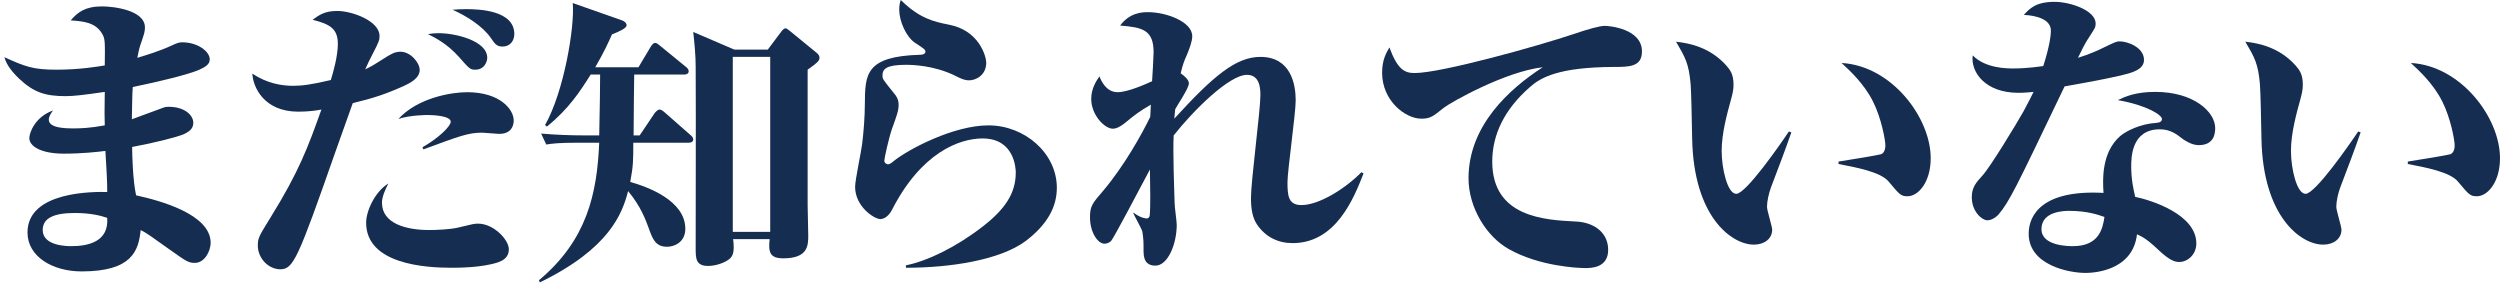
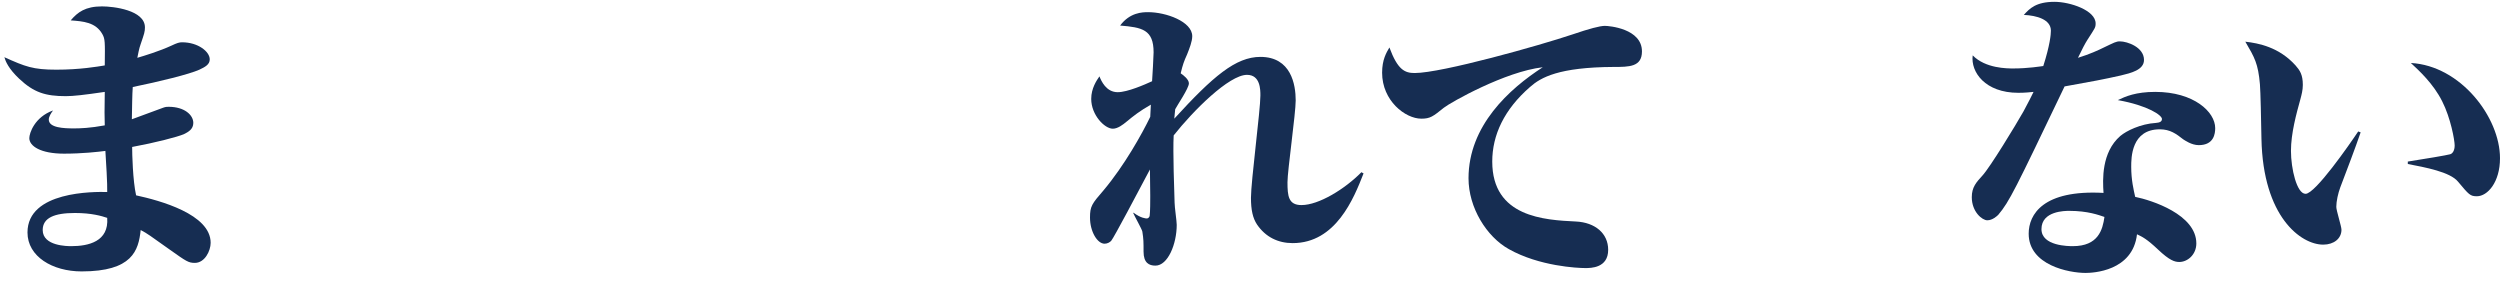
<svg xmlns="http://www.w3.org/2000/svg" version="1.1" id="_レイヤー_2" x="0px" y="0px" width="246.49px" height="29px" viewBox="0 0 246.49 29" style="enable-background:new 0 0 246.49 29;" xml:space="preserve">
  <g>
    <path style="fill:#162D52;" d="M19.21,25.92c-0.63,0-0.84-0.15-2.49-1.32c-1.95-1.38-2.16-1.56-2.85-1.92   c-0.21,2.04-0.84,4.08-5.82,4.08c-2.88,0-5.34-1.47-5.34-3.84c0-4.08,6.54-4.02,7.86-3.99c0.03-0.66-0.12-3.18-0.18-4.05   c-0.69,0.09-2.28,0.27-4.08,0.27c-2.31,0-3.42-0.75-3.42-1.53c0-0.48,0.51-2.07,2.34-2.73c-0.18,0.24-0.42,0.6-0.42,0.9   c0,0.81,1.47,0.87,2.49,0.87c0.57,0,1.59-0.03,3.03-0.3c-0.03-1.02-0.03-1.26,0-3.3c-2.04,0.3-3.09,0.42-3.84,0.42   c-2.01,0-3.15-0.36-4.59-1.71C0.85,6.78,0.55,6.06,0.43,5.64C2.5,6.57,3.25,6.87,5.56,6.87s4.05-0.3,4.77-0.42   c0.03-2.34,0.03-2.61-0.24-3.09C9.43,2.19,8.2,2.1,6.97,2.01c0.69-0.81,1.44-1.38,3.09-1.38c1.11,0,4.23,0.36,4.23,2.07   c0,0.42-0.06,0.6-0.42,1.65C13.72,4.74,13.6,5.4,13.54,5.7c0.72-0.21,2.19-0.66,3.36-1.2c0.57-0.27,0.78-0.33,1.05-0.33   c1.59,0,2.73,0.93,2.73,1.68c0,0.51-0.45,0.75-1.02,1.02c-0.99,0.45-3.93,1.17-6.57,1.71c-0.06,0.78-0.06,1.89-0.09,3.18   c0.48-0.18,2.67-0.99,3.09-1.14c0.24-0.09,0.39-0.09,0.54-0.09c1.56,0,2.43,0.81,2.43,1.59c0,0.63-0.51,0.9-0.93,1.11   c-0.63,0.27-2.82,0.84-5.1,1.26c0,0.66,0.06,3.3,0.39,4.77c2.34,0.51,7.35,1.86,7.35,4.68C20.77,24.72,20.2,25.92,19.21,25.92z    M7.39,21c-2.04,0-3.18,0.48-3.18,1.68c0,1.59,2.46,1.59,2.82,1.59c1.68,0,3.72-0.45,3.54-2.79C10.03,21.3,9.04,21,7.39,21z" />
-     <path style="fill:#162D52;" d="M39.85,8.46c-1.8,0.81-2.97,1.2-5.07,1.71c-0.09,0.24-0.81,2.28-1.71,4.8   c-3.69,10.53-4.14,11.58-5.43,11.58c-1.17,0-2.22-1.08-2.22-2.34c0-0.75,0.12-0.93,1.23-2.73c2.85-4.59,3.72-6.99,5.04-10.68   c-0.42,0.09-1.29,0.21-2.28,0.21c-3.42,0-4.47-2.46-4.53-3.75c1.44,0.96,2.88,1.2,4.02,1.2c0.9,0,1.8-0.12,3.72-0.57   c0.24-0.78,0.69-2.37,0.69-3.57c0-1.53-0.84-1.95-2.49-2.37c0.66-0.48,1.2-0.87,2.43-0.87c1.47,0,4.17,0.99,4.17,2.46   c0,0.39-0.03,0.54-0.69,1.8c-0.36,0.72-0.42,0.81-0.72,1.5c0.66-0.33,0.78-0.39,1.71-0.99c0.81-0.51,1.17-0.75,1.77-0.75   c0.99,0,1.89,1.08,1.89,1.8C41.38,7.74,40.36,8.22,39.85,8.46z M49.12,25.86c-1.62,0.54-3.96,0.54-4.65,0.54   c-2.46,0-8.37-0.33-8.37-4.44c0-1.17,0.87-3.06,2.19-3.87c-0.33,0.63-0.63,1.35-0.63,1.89c0,2.1,2.46,2.7,4.65,2.7   c0.75,0,2.1-0.06,2.85-0.24c1.47-0.36,1.62-0.39,1.98-0.39c1.53,0,3.03,1.59,3.03,2.52C50.17,25.44,49.51,25.71,49.12,25.86z    M49.21,13.2c-0.27,0-1.44-0.12-1.68-0.12c-1.38,0-2.28,0.36-5.79,1.65l-0.09-0.21c1.59-0.9,2.79-2.07,2.79-2.52   c0-0.57-1.68-0.66-2.25-0.66c-0.12,0-1.77,0-2.91,0.39c1.92-2.1,5.25-2.64,6.78-2.64c3.21,0,4.59,1.68,4.59,2.79   C50.65,12.48,50.35,13.2,49.21,13.2z M46.87,6.87c-0.51,0-0.57-0.06-1.65-1.29c-1.14-1.26-2.25-1.83-3.03-2.22   c0.42-0.06,0.63-0.09,1.05-0.09c1.68,0,4.8,0.75,4.8,2.43C48.04,6.06,47.77,6.87,46.87,6.87z M49.54,4.59   c-0.57,0-0.75-0.27-1.14-0.84c-0.81-1.17-2.37-2.16-3.78-2.79c0.45-0.03,0.78-0.06,1.29-0.06c1.26,0,4.8,0.09,4.8,2.46   C50.71,3.96,50.35,4.59,49.54,4.59z" />
-     <path style="fill:#162D52;" d="M67.9,14.07h-5.46c0,1.68,0,2.31-0.3,3.87c1.71,0.48,5.43,1.83,5.43,4.62c0,1.32-1.08,1.77-1.8,1.77   c-1.17,0-1.44-0.81-1.83-1.89c-0.27-0.72-0.72-2.04-2.01-3.6c-0.57,2.19-1.8,5.64-8.7,9l-0.09-0.21c4.74-3.96,5.73-8.55,5.94-13.56   H57.1c-2.1,0-2.67,0.09-3.24,0.18l-0.51-1.08c1.44,0.12,2.85,0.18,4.29,0.18h1.44c0.06-3.09,0.09-4.62,0.09-6h-0.93   c-1.02,1.62-2.16,3.39-4.32,5.13l-0.18-0.15c1.86-3.27,2.94-9.69,2.73-12.03l4.86,1.71c0.18,0.06,0.45,0.24,0.45,0.48   c0,0.3-0.75,0.63-1.44,0.9c-0.36,0.81-0.78,1.74-1.65,3.24h4.26l1.2-2.01c0.06-0.12,0.27-0.39,0.42-0.39c0.21,0,0.3,0.12,0.57,0.33   l2.46,2.01c0.12,0.09,0.3,0.24,0.3,0.45c0,0.3-0.3,0.33-0.45,0.33h-4.92c0,0.27-0.06,3.93-0.06,6h0.6l1.47-2.19   c0.12-0.15,0.33-0.36,0.48-0.36c0.18,0,0.33,0.12,0.57,0.33l2.46,2.16c0.15,0.12,0.3,0.27,0.3,0.45   C68.35,14.04,68.05,14.07,67.9,14.07z M79.63,6.87v13.38c0,0.48,0.06,2.52,0.06,2.94c0,0.99,0,2.28-2.46,2.28   c-1.38,0-1.47-0.66-1.35-1.89h-3.6c0.03,0.24,0.06,0.45,0.06,0.78c0,0.63-0.12,1.02-0.63,1.32c-0.57,0.36-1.35,0.54-1.89,0.54   c-1.23,0-1.23-0.75-1.23-1.77c0-4.98,0.03-12.93,0-17.88c0-1.08-0.12-2.34-0.24-3.42l4.05,1.74h3.3l1.35-1.8   c0.12-0.15,0.27-0.3,0.39-0.3s0.3,0.15,0.45,0.27l2.64,2.16c0.12,0.12,0.27,0.24,0.27,0.48C80.8,6,80.56,6.21,79.63,6.87z    M75.94,5.61h-3.69v17.25h3.69V5.61z" />
-     <path style="fill:#162D52;" d="M101.17,23.73c-2.58,1.95-7.59,2.67-11.85,2.67v-0.24c2.1-0.42,4.92-1.77,7.59-3.84   c2.16-1.68,3.24-3.24,3.24-5.31c0-0.39-0.12-3.36-3.27-3.36c-2.31,0-6.06,1.41-8.94,7.05c-0.36,0.69-0.84,0.9-1.14,0.9   c-0.6,0-2.49-1.23-2.49-3.18c0-0.69,0.63-3.6,0.69-4.2c0.15-1.2,0.27-2.73,0.27-3.99c0.03-2.88,0.03-4.68,5.46-4.83   c0.12,0,0.51-0.03,0.51-0.3c0-0.21-0.09-0.27-1.05-0.9c-0.87-0.6-1.53-2.13-1.53-3.24c0-0.45,0.06-0.69,0.15-0.96   c1.83,1.8,3.21,2.13,4.74,2.43c3.03,0.57,3.69,3.18,3.69,3.75c0,1.23-1.02,1.74-1.68,1.74c-0.51,0-0.9-0.21-1.44-0.48   c-2.04-0.99-4.14-1.05-4.8-1.05c-1.95,0-2.31,0.42-2.31,1.05c0,0.33,0.03,0.39,0.93,1.5c0.45,0.54,0.66,0.81,0.66,1.41   s-0.21,1.11-0.66,2.37c-0.3,0.87-0.75,2.88-0.75,3.12c0,0.3,0.33,0.36,0.36,0.36c0.18,0,0.45-0.21,0.54-0.3   c1.53-1.23,5.97-3.54,9.36-3.54c3.6,0,6.75,2.76,6.75,6.15C104.2,20.31,103.36,22.05,101.17,23.73z" />
    <path style="fill:#162D52;" d="M127.45,23.97c-1.44,0-2.67-0.6-3.51-1.83c-0.42-0.63-0.6-1.44-0.6-2.64   c0-1.62,0.93-8.64,0.93-10.08c0-0.57,0-2.04-1.32-2.04c-1.77,0-5.31,3.54-7.23,5.97c-0.09,1.56,0.06,5.7,0.09,6.63   c0,0.45,0.21,1.8,0.21,2.19c0,1.89-0.87,4.02-2.1,4.02c-0.63,0-1.17-0.27-1.17-1.38c0-0.93,0-1.23-0.12-1.98   c-0.03-0.21-0.78-1.53-0.9-1.83l0.03-0.03c0.72,0.54,1.2,0.57,1.32,0.57c0.15,0,0.24-0.15,0.27-0.24c0.06-0.39,0.06-1.53,0.06-1.98   c0-0.42-0.03-2.25-0.03-2.61c-1.11,2.1-3.57,6.75-3.81,7.02c-0.12,0.15-0.39,0.3-0.66,0.3c-0.72,0-1.44-1.2-1.44-2.58   c0-1.11,0.18-1.35,1.35-2.7c2.04-2.43,3.78-5.55,4.59-7.23l0.06-1.2c-1.11,0.63-1.71,1.11-2.4,1.68c-0.36,0.3-0.87,0.69-1.35,0.69   c-0.81,0-2.13-1.35-2.13-2.94c0-1.05,0.54-1.83,0.81-2.22c0.18,0.45,0.66,1.56,1.8,1.56c0.96,0,2.67-0.75,3.39-1.08   c0.03-0.45,0.15-2.43,0.15-2.85c0-2.25-1.14-2.46-3.3-2.64c0.96-1.29,2.19-1.32,2.76-1.32c1.77,0,4.35,0.93,4.35,2.37   c0,0.51-0.27,1.2-0.51,1.8c-0.3,0.66-0.42,0.99-0.63,1.86c0.27,0.18,0.81,0.6,0.81,0.99c0,0.48-1.17,2.19-1.35,2.55   c-0.03,0.15-0.06,0.72-0.09,0.93c3.81-4.17,6.06-6.09,8.49-6.09c3.03,0,3.48,2.73,3.48,4.29c0,1.29-0.81,6.93-0.81,8.07   c0,1.35,0.09,2.25,1.38,2.25c1.71,0,4.29-1.59,5.91-3.24l0.21,0.12C133.48,19.56,131.71,23.97,127.45,23.97z" />
    <path style="fill:#162D52;" d="M159.1,6.6c-5.4,0.03-7.17,1.02-8.25,1.98c-2.55,2.22-3.72,4.74-3.72,7.35   c0,5.49,5.16,5.76,8.25,5.91c1.89,0.09,3.18,1.17,3.18,2.79c0,1.8-1.71,1.8-2.25,1.8c-0.78,0-4.53-0.18-7.53-1.86   c-2.22-1.23-3.99-4.11-3.99-6.99c0-5.19,4.02-8.82,7.32-10.95c-3.69,0.42-9.06,3.45-9.75,3.99c-1.08,0.87-1.35,1.08-2.22,1.08   c-1.59,0-3.87-1.77-3.87-4.53c0-1.29,0.42-1.98,0.72-2.49c0.81,2.19,1.5,2.52,2.49,2.52c2.67,0,12.36-2.73,15.57-3.81   c1.64-0.56,2.7-0.84,3.18-0.84c0.42,0,3.66,0.27,3.66,2.52C161.89,6.6,160.63,6.6,159.1,6.6L159.1,6.6z" />
-     <path style="fill:#162D52;" d="M174.61,18.48c-0.21,0.57-0.39,1.35-0.39,1.92c0,0.36,0.51,1.92,0.51,2.25   c0,0.87-0.75,1.47-1.8,1.47c-2.19,0-5.94-2.73-6.09-10.44c-0.03-1.8-0.09-4.65-0.15-5.37c-0.18-2.04-0.51-2.61-1.44-4.2   c1.32,0.15,3.33,0.54,4.95,2.34c0.42,0.48,0.72,0.9,0.72,1.92c0,0.51-0.12,0.96-0.24,1.41c-0.39,1.41-0.93,3.36-0.93,5.1   s0.57,4.23,1.44,4.23c0.96,0,4.35-4.89,5.19-6.15l0.24,0.09C176.11,14.55,175.18,16.98,174.61,18.48L174.61,18.48z M188.08,19.35   c-0.66,0-0.78-0.15-1.86-1.44c-0.78-0.96-3.24-1.41-4.95-1.74v-0.24c1.74-0.27,3.87-0.63,4.17-0.72c0.24-0.06,0.45-0.36,0.45-0.87   s-0.39-2.7-1.23-4.35c-0.87-1.74-2.28-3.03-3.09-3.78c4.92,0.27,8.79,5.37,8.79,9.39C190.36,17.97,189.13,19.35,188.08,19.35z" />
    <path style="fill:#162D52;" d="M209.11,7.44c-1.74,0.39-2.7,0.57-5.55,1.08c-4.89,10.2-5.43,11.34-6.54,12.66   c-0.12,0.12-0.57,0.54-1.08,0.54s-1.53-0.84-1.53-2.28c0-0.99,0.45-1.47,1.05-2.13c0.75-0.81,3.27-4.95,4.05-6.33   c0.54-0.99,0.78-1.5,0.99-1.92c-0.33,0.03-0.81,0.09-1.5,0.09c-3.27,0-4.71-2.04-4.5-3.69c1.26,1.29,3.39,1.29,4.02,1.29   c1.44,0,2.7-0.21,2.94-0.24c0.66-2.07,0.75-3.12,0.75-3.48c0-1.11-1.38-1.5-2.67-1.56c0.57-0.63,1.2-1.29,3.03-1.29   c1.53,0,4.05,0.84,4.05,2.13c0,0.42-0.06,0.45-0.81,1.62c-0.22,0.34-0.53,0.93-0.93,1.77c1.17-0.36,2.07-0.78,2.43-0.96   c1.2-0.57,1.32-0.66,1.71-0.66c0.72,0,2.37,0.57,2.37,1.83C211.39,6.9,210.1,7.2,209.11,7.44L209.11,7.44z M216.79,14.31   c-0.72,0-1.38-0.48-1.53-0.57c-0.69-0.54-1.29-0.99-2.31-0.99c-2.82,0-2.82,2.82-2.82,3.69c0,1.32,0.24,2.28,0.39,2.97   c1.62,0.33,6.03,1.74,6.03,4.59c0,1.11-0.87,1.83-1.68,1.83c-0.45,0-0.96-0.15-2.1-1.23c-1.11-1.05-1.56-1.26-2.07-1.5   c-0.42,3.66-4.38,3.81-5.07,3.81c-1.62,0-5.61-0.75-5.61-3.87c0-1.89,1.41-4.35,7.38-4.02c-0.09-1.29-0.21-3.99,1.65-5.61   c0.6-0.51,2.01-1.2,3.51-1.29c0.36-0.03,0.6-0.12,0.6-0.39c0-0.36-1.35-1.32-4.35-1.86c0.75-0.36,1.77-0.81,3.69-0.81   c3.81,0,5.91,1.98,5.91,3.57C218.41,13.17,218.29,14.31,216.79,14.31L216.79,14.31z M204.01,20.79c-0.39,0-2.73,0-2.73,1.8   c0,1.68,2.7,1.68,3.09,1.68c2.52,0,2.94-1.62,3.12-2.88C206.95,21.21,205.87,20.79,204.01,20.79z" />
    <path style="fill:#162D52;" d="M230.74,18.48c-0.21,0.57-0.39,1.35-0.39,1.92c0,0.36,0.51,1.92,0.51,2.25   c0,0.87-0.75,1.47-1.8,1.47c-2.19,0-5.94-2.73-6.09-10.44c-0.03-1.8-0.09-4.65-0.15-5.37c-0.18-2.04-0.51-2.61-1.44-4.2   c1.32,0.15,3.33,0.54,4.95,2.34c0.42,0.48,0.72,0.9,0.72,1.92c0,0.51-0.12,0.96-0.24,1.41c-0.39,1.41-0.93,3.36-0.93,5.1   s0.57,4.23,1.44,4.23c0.96,0,4.35-4.89,5.19-6.15l0.24,0.09C232.24,14.55,231.31,16.98,230.74,18.48L230.74,18.48z M244.21,19.35   c-0.66,0-0.78-0.15-1.86-1.44c-0.78-0.96-3.24-1.41-4.95-1.74v-0.24c1.74-0.27,3.87-0.63,4.17-0.72c0.24-0.06,0.45-0.36,0.45-0.87   s-0.39-2.7-1.23-4.35c-0.87-1.74-2.28-3.03-3.09-3.78c4.92,0.27,8.79,5.37,8.79,9.39C246.49,17.97,245.26,19.35,244.21,19.35z" />
  </g>
</svg>